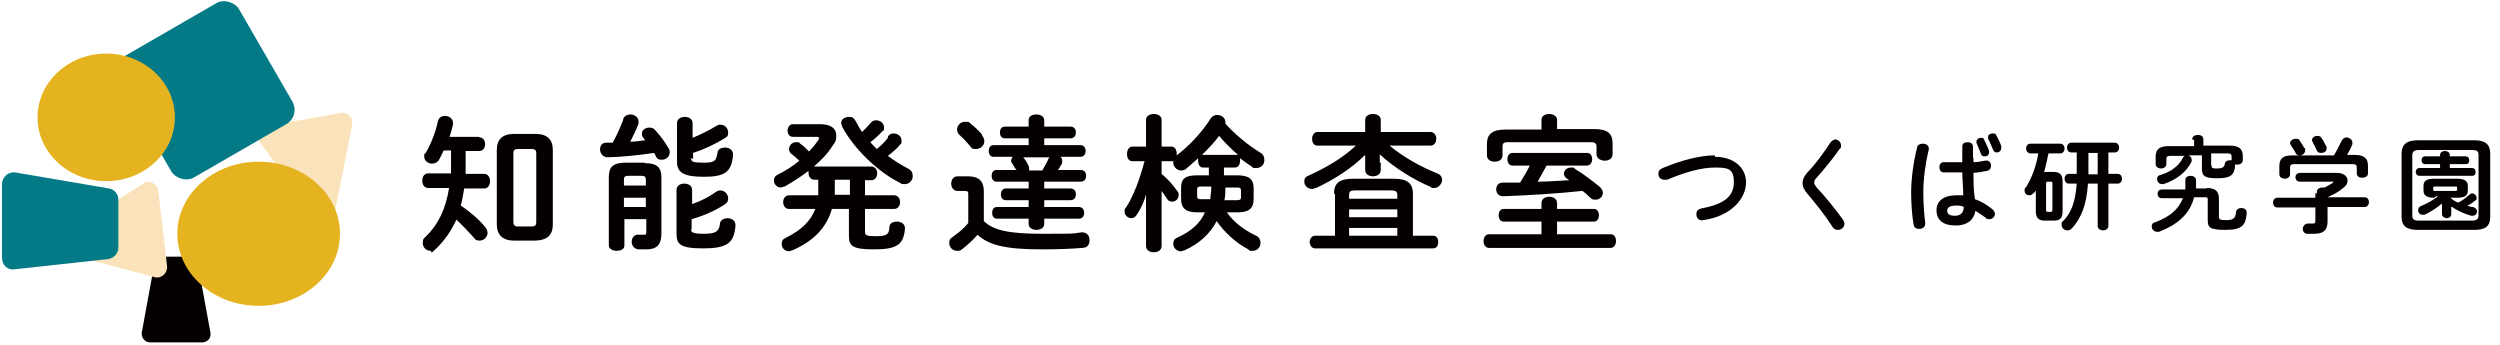
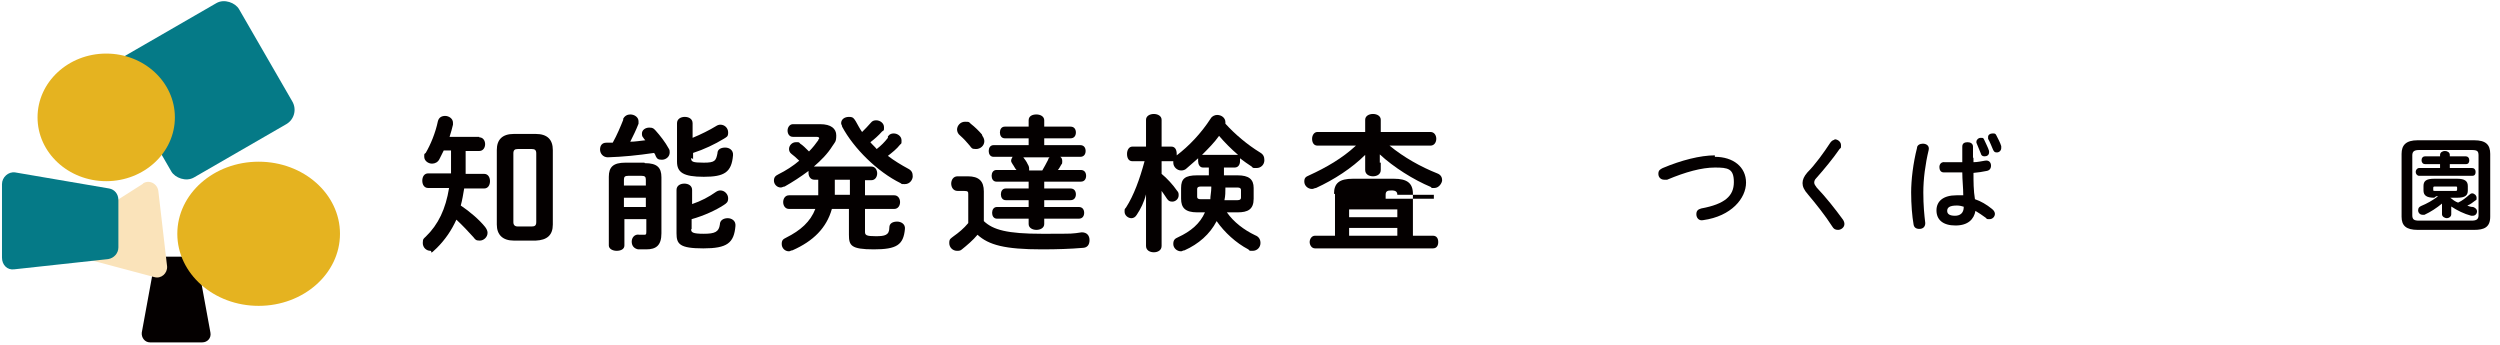
<svg xmlns="http://www.w3.org/2000/svg" id="_レイヤー_1" data-name="レイヤー_1" width="181mm" height="25mm" version="1.1" viewBox="0 0 512.9 70.9">
  <defs>
    <style>
      .st0 {
        fill: #057a87;
      }

      .st1 {
        fill: #e5b320;
      }

      .st2 {
        fill: #040000;
      }

      .st3 {
        fill: #fae3ba;
      }
    </style>
  </defs>
  <g>
    <path class="st2" d="M41.3,70.3h-10.7c-1.1,0-1.8-1-1.7-2l2.6-14.2c.2-.8.8-1.4,1.7-1.4h5.5c.8,0,1.5.6,1.7,1.4l2.6,14.2c.2,1.1-.6,2-1.7,2h0Z" />
-     <path class="st3" d="M53.1,29.1l11.6,16c1.1,1.4,3.3,1,3.7-.8l3.7-18.7c.3-1.4-1-2.7-2.4-2.4l-15.3,2.7c-1.5.3-2.2,2.1-1.3,3.3h0Z" />
    <rect class="st0" x="27.5" y="4.2" width="28.7" height="28.7" rx="3.4" ry="3.4" transform="translate(-3.6 23.4) rotate(-30)" />
    <ellipse class="st1" cx="21.6" cy="24.1" rx="14.1" ry="13.1" />
    <path class="st3" d="M29.2,37.7l-16.7,10.6c-1.5,1-1.1,3.3.6,3.7l18.4,4.9c1.4.4,2.7-.8,2.6-2.2l-1.8-15.5c-.2-1.5-1.9-2.4-3.2-1.5Z" />
    <path class="st0" d="M22,53.2l-19.3,2.1c-1.4.2-2.5-.9-2.5-2.4v-15.1c0-1.4,1.3-2.6,2.7-2.4l19.3,3.3c1.1.2,1.9,1.1,1.9,2.4v9.7c0,1.2-.9,2.2-2.1,2.4Z" />
    <ellipse class="st1" cx="52.9" cy="48" rx="16.7" ry="14.8" />
  </g>
  <g>
    <path class="st2" d="M98.2,28.2c.8,0,1.2.7,1.2,1.4s-.4,1.4-1.2,1.4h-2.8v4.7h3.8c.8,0,1.2.7,1.2,1.5s-.4,1.5-1.2,1.5h-4.1c-.2,1.2-.4,2.4-.7,3.5,1.8,1.2,3.8,2.9,5,4.4.3.4.5.8.5,1.2,0,.9-.8,1.6-1.6,1.6s-.9-.2-1.3-.7c-.9-1-2.3-2.5-3.5-3.6-1,2.2-2.3,4.1-4,5.8s-.9.6-1.3.6c-.9,0-1.6-.7-1.6-1.6s.2-.9.6-1.3c2.6-2.5,4.1-5.7,4.8-10h-4.3c-.8,0-1.2-.7-1.2-1.5s.4-1.5,1.2-1.5h4.7v-4.7h-1.5c-.3.6-.6,1.2-.9,1.8-.3.6-.9.9-1.5.9-.8,0-1.6-.6-1.6-1.4s0-.5.3-.8c1-1.7,2-4.1,2.5-6.5.2-.8.8-1.1,1.5-1.1s1.6.5,1.6,1.4,0,.3,0,.4c-.2.8-.4,1.6-.7,2.5h6.4-.3ZM105.3,49.4c-2.3,0-3.5-1.2-3.5-3.3v-15.3c0-2.1,1.1-3.3,3.5-3.3h4.5c2.4,0,3.5,1.2,3.5,3.3v15.3c0,2.2-1.2,3.2-3.5,3.3h-4.5ZM109,46.5c.6,0,.9-.2.9-.9v-14.1c0-.7-.3-.9-.9-.9h-2.9c-.6,0-.9.2-.9.9v14.1c0,.6.3.9.9.9h2.9Z" />
    <path class="st2" d="M127.7,24.5c.3-.7.9-1,1.5-1,.9,0,1.7.6,1.7,1.4s0,.3,0,.5c-.5,1.3-1.1,2.5-1.7,3.7,1,0,2.1-.2,3.1-.3-.2-.2-.3-.3-.4-.5-.3-.3-.3-.6-.3-.9,0-.7.7-1.2,1.5-1.2s.9.2,1.3.6c.9,1,2,2.4,2.7,3.7.2.3.2.5.2.8,0,.9-.8,1.5-1.6,1.5s-1-.2-1.3-.8c0-.2-.2-.4-.3-.6-3.4.5-6.4.8-9.5.9-1,0-1.6-.8-1.6-1.6s.4-1.4,1.3-1.4h1.3c.9-1.6,1.6-3.3,2.2-4.8h0ZM132.2,33.5c2.5,0,3.4.9,3.4,2.9v11.5c0,2.5-1.1,3.3-3.1,3.3s-1.2,0-1.7,0c-.9-.2-1.3-.8-1.3-1.6s.6-1.6,1.6-1.4c.5,0,.7,0,.9,0,.4,0,.5,0,.5-.6v-2.6h-4.5v5.4c0,.8-.8,1.1-1.6,1.1s-1.6-.4-1.6-1.1v-14.1c0-2,.9-2.9,3.4-2.9h3.9ZM128.8,36.1c-.7,0-.9.2-.9.8v1.2h4.5v-1.2c0-.6-.2-.8-.9-.8h-2.8ZM132.4,40.6h-4.5v1.9h4.5v-1.9ZM141.7,32.5c0,.7.3.9,2.6.9s2.5-.4,2.8-1.9c0-.9.8-1.2,1.6-1.2s1.7.5,1.6,1.6c-.3,3.5-1.8,4.4-6,4.4s-5.5-.9-5.5-3.1v-7.9c0-.9.8-1.3,1.6-1.3s1.6.4,1.6,1.3v3c1.7-.7,3.5-1.6,4.8-2.4.3-.2.6-.3.9-.3.9,0,1.6.7,1.6,1.6s-.3.9-.9,1.3c-1.8,1.1-4.1,2.2-6.3,2.9v1.3l-.2-.2ZM141.7,47.1c0,.6.3.9,2.6.9s3.1-.4,3.3-1.9c0-.9.8-1.3,1.6-1.3s1.7.5,1.6,1.6c-.3,3.5-1.7,4.6-6.6,4.6s-5.5-.9-5.5-3.1v-8.9c0-.9.8-1.3,1.6-1.3s1.6.4,1.6,1.3v2.9c1.8-.6,3.5-1.5,4.9-2.5.3-.2.6-.3.9-.3.9,0,1.6.8,1.6,1.6s-.3,1-.9,1.4c-1.7,1.1-4.1,2.2-6.6,2.9v2.2-.2Z" />
    <path class="st2" d="M167,36.9c-.8,0-1.2-.7-1.2-1.4s0-.3,0-.4c-1.6,1.2-3.3,2.3-4.9,3.2-.3,0-.5.2-.8.2-.8,0-1.4-.7-1.4-1.4s.3-1,.9-1.3c1.6-.8,3-1.7,4.3-2.8-.6-.6-1.2-1.1-1.6-1.4-.4-.3-.5-.7-.5-1,0-.7.6-1.4,1.4-1.4s.6,0,.9.3c.5.3,1.1.9,1.8,1.6.8-.8,1.4-1.6,1.9-2.3,0-.2.2-.3.2-.4,0-.2-.2-.3-.6-.3h-4.8c-.8,0-1.1-.7-1.1-1.3s.4-1.3,1.1-1.3h5.6c2.2,0,3.3.9,3.3,2.3s-.3,1.4-.8,2.2c-1,1.6-2.3,2.9-3.8,4.2h11.8c.8,0,1.2.7,1.2,1.4s-.4,1.4-1.2,1.4h-1.3v3.1h6c.8,0,1.2.7,1.2,1.4s-.4,1.4-1.2,1.4h-6v4.7c0,.7.3.9,2.2.9s2.8-.2,2.8-1.8c0-.9.8-1.2,1.6-1.2s1.7.5,1.6,1.5c-.3,3.3-1.7,4.2-6.4,4.2s-5.1-.8-5.1-3v-5.3h-3.5c-1.1,3.9-3.8,6.6-8.1,8.5-.3,0-.5.2-.7.2-.9,0-1.5-.7-1.5-1.5s.3-1,.9-1.3c3-1.5,5-3.3,6-5.9h-5.4c-.8,0-1.2-.7-1.2-1.4s.4-1.4,1.2-1.4h6v-3.2h-1ZM174.2,36.9h-3v3.1h3.1v-3.1h0ZM182.2,27.9c.3-.4.7-.5,1.1-.5.8,0,1.6.6,1.6,1.4s0,.6-.3.9c-.7.9-1.6,1.6-2.5,2.3,1.3,1,2.8,1.9,4.1,2.6.8.4,1,.9,1,1.6s-.6,1.6-1.6,1.6-.5,0-.9-.2c-4.7-2.3-9.6-7.1-12-11.6,0-.3-.2-.4-.2-.7,0-.8.7-1.3,1.6-1.3s1,.3,1.4.9c.4.7.8,1.5,1.3,2.2.6-.6,1.2-1.2,1.8-1.9.3-.4.7-.5,1.1-.5.8,0,1.6.6,1.6,1.4s0,.6-.4.9c-.7.8-1.6,1.6-2.4,2.2.4.5.9.9,1.3,1.4.9-.7,1.6-1.4,2.3-2.3v-.3Z" />
    <path class="st2" d="M201.8,45.4c1.9,1.8,4.8,2.6,11.9,2.6s6,0,8.2-.3c1.1,0,1.6.7,1.6,1.6s-.4,1.6-1.5,1.6c-2.3.2-5.1.3-8.3.3-7.6,0-10.9-.9-13.2-3-.9,1.1-2.2,2.2-3.2,3-.3.3-.7.3-1,.3-.9,0-1.6-.7-1.6-1.6s.3-.9.9-1.4c1-.7,2.1-1.6,3-2.7v-5.9c0-.5,0-.7-.9-.7h-1.3c-.9,0-1.3-.8-1.3-1.5s.4-1.5,1.3-1.5h2.1c2.3,0,3.3,1,3.3,3.1v6h0ZM201.5,27.9c.3.4.4.8.4,1.1,0,.9-.8,1.6-1.7,1.6s-.9-.2-1.3-.7c-.6-.7-1.1-1.3-2-2.1-.4-.3-.6-.8-.6-1.2,0-.8.7-1.6,1.6-1.6s.8,0,1.2.4c.9.7,1.7,1.5,2.3,2.2h0ZM217.5,32.2c.3.2.4.5.4.9s0,.5-.2.7c-.2.3-.4.8-.7,1.1h4.7c.8,0,1.1.6,1.1,1.2s-.3,1.2-1.1,1.2h-7.5v1.4h5.4c.8,0,1.1.6,1.1,1.2s-.3,1.2-1.1,1.2h-5.4v1.4h7.1c.8,0,1.1.6,1.1,1.2s-.3,1.2-1.1,1.2h-7.1v1.1c0,.8-.8,1.2-1.6,1.2s-1.6-.4-1.6-1.2v-1.1h-6.5c-.7,0-1-.6-1-1.2s.3-1.2,1-1.2h6.5v-1.4h-4.7c-.7,0-1-.6-1-1.2s.3-1.2,1-1.2h4.7v-1.4h-6.6c-.7,0-1-.6-1-1.2s.3-1.2,1-1.2h4.1c-.3-.3-.5-.8-.8-1.2-.2-.3-.3-.5-.3-.7,0-.3.2-.6.3-.8h-3.9c-.7,0-1-.6-1-1.2s.3-1.2,1-1.2h7.2v-1.4h-4.9c-.7,0-1-.6-1-1.2s.3-1.2,1-1.2h4.9v-1.3c0-.9.8-1.2,1.6-1.2s1.6.4,1.6,1.2v1.3h5.4c.8,0,1.1.6,1.1,1.2s-.3,1.2-1.1,1.2h-5.4v1.4h7.4c.8,0,1.1.6,1.1,1.2s-.3,1.2-1.1,1.2h-4.2ZM213.8,35c.4-.7.8-1.4,1.2-2.2,0-.2.2-.4.3-.5h-5.4s0,0,0,0c.3.4.7.9.9,1.4.2.3.3.6.3.9v.4h2.5Z" />
    <path class="st2" d="M248.4,34.4h-1.6c-.7,0-1-.7-1-1.3s0-.4,0-.6c-.8.7-1.6,1.4-2.4,2.1-.3.3-.7.4-1.1.4-.8,0-1.6-.7-1.6-1.6s0-.2,0-.3c-.2,0-.3,0-.4,0h-2v2.6c1.1.9,2.3,2.2,3.2,3.5.3.3.3.6.3.9,0,.8-.7,1.3-1.3,1.3s-.8-.2-1.1-.6c-.3-.5-.7-1-1.1-1.6v11.3c0,.9-.8,1.3-1.6,1.3s-1.6-.4-1.6-1.3v-10.6c-.4,1.6-1.1,3-1.9,4.2-.3.5-.7.7-1.1.7-.7,0-1.4-.6-1.4-1.3s0-.5.3-.9c1.6-2.5,2.8-5.8,3.8-9.5h-2.5c-.8,0-1.1-.7-1.1-1.5s.4-1.5,1.1-1.5h2.8v-5.5c0-.8.8-1.2,1.6-1.2s1.6.4,1.6,1.2v5.5h2c.8,0,1.1.7,1.1,1.5s0,.2,0,.3h0c2.5-1.9,5-4.5,7-7.6.3-.5.9-.7,1.3-.7.9,0,1.7.6,1.7,1.5s0,.3,0,.3c2,2.2,4.5,4.3,7.1,5.9.7.4.9.9.9,1.6,0,.9-.7,1.6-1.6,1.6s-.7,0-1-.3c-.8-.5-1.6-1.1-2.4-1.7,0,.2,0,.4,0,.6,0,.6-.3,1.3-1.1,1.3h-2.2v1.6h2.8c2.3,0,3.3.8,3.3,2.6v2.2c0,2.2-1.2,2.8-3.3,2.8h-2.2c1.4,2,3.5,3.6,5.8,4.7.8.3,1.1.9,1.1,1.6,0,.9-.7,1.6-1.6,1.6s-.5,0-.9-.3c-2.5-1.3-4.9-3.5-6.5-5.8-1.4,2.7-3.7,4.7-6.6,6-.3,0-.5.2-.7.2-.9,0-1.6-.7-1.6-1.5s.3-1.1,1-1.4c2.6-1.2,4.5-2.8,5.5-5.1h-1.6c-2.4,0-3.3-.9-3.3-2.8v-2.2c0-1.9.8-2.6,3.3-2.6h2.4v-1.6l.3-.3ZM248.3,41c0-.8.2-1.6.2-2.4v-.3h-2.2c-.5,0-.7.2-.7.5v1.6c0,.4.3.5.7.5h2ZM253.7,31.8h.3c-1.4-1.2-2.7-2.5-3.9-3.9-1,1.4-2.2,2.6-3.5,3.9h7.1ZM251.4,38.5c0,.9,0,1.7-.2,2.6h2.7c.5,0,.7-.2.7-.5v-1.6c0-.3-.2-.5-.7-.5h-2.5Z" />
-     <path class="st2" d="M283.3,33.3v1.6c0,.9-.8,1.3-1.6,1.3s-1.6-.4-1.6-1.3v-3.1c-2.7,2.7-6.4,5.1-10.1,6.8-.3,0-.5.2-.8.2-.9,0-1.6-.7-1.6-1.5s.3-1,1-1.3c3.5-1.6,6.8-3.5,9.6-6.1h-7.9c-.8,0-1.1-.7-1.1-1.4s.4-1.4,1.1-1.4h9.8v-2.5c0-.8.8-1.2,1.6-1.2s1.6.4,1.6,1.2v2.5h10.2c.8,0,1.2.7,1.2,1.4s-.4,1.4-1.2,1.4h-8.4c2.9,2.4,6.5,4.4,9.8,5.7.8.3,1,.9,1,1.4s-.6,1.6-1.6,1.6-.4,0-.7-.2c-3.6-1.5-7.7-4.1-10.5-6.7v1.7h.2ZM273.7,39.8c0-2.2,1.1-3.1,3.9-3.1h8.4c2.7,0,3.9.9,3.9,3.1v8.6h4.1c.8,0,1.1.6,1.1,1.3s-.3,1.3-1.1,1.3h-24.2c-.7,0-1.1-.7-1.1-1.3s.4-1.3,1.1-1.3h4.1v-8.6h-.2ZM286.7,40c0-.6-.3-.9-1.2-.9h-7.5c-.9,0-1.2.2-1.2.9v.8h9.9v-.8ZM276.8,44.6h9.9v-1.6h-9.9v1.6ZM286.7,48.4v-1.6h-9.9v1.6h9.9Z" />
-     <path class="st2" d="M316.3,45.5h-7.8c-.7,0-1-.7-1-1.3s.3-1.3,1-1.3h7.8v-1.2c0-.9.8-1.3,1.6-1.3s1.6.4,1.6,1.3v1.2h7.6c.7,0,1,.7,1,1.3s-.3,1.3-1,1.3h-7.6v2.6h11c.8,0,1.1.7,1.1,1.4s-.4,1.4-1.1,1.4h-25c-.7,0-1.1-.7-1.1-1.4s.4-1.4,1.1-1.4h10.8v-2.6ZM316.3,24.6c0-.9.9-1.2,1.6-1.2s1.6.4,1.6,1.2v1.9h7.6c2.8,0,3.8.9,3.8,3v2.2c0,.9-.9,1.3-1.6,1.3s-1.7-.4-1.7-1.3v-1.6c0-.6-.3-.9-1-.9h-17.3c-.8,0-1,.3-1,.9v1.8c0,.9-.8,1.3-1.6,1.3s-1.6-.4-1.6-1.3v-2.3c0-2,1-3,3.8-3h7.4v-1.9h0ZM317.4,33.9c-.6,1.1-1.2,2.2-1.9,3.4,2.2,0,4.3-.2,6.5-.3l-.6-.4c-.3-.3-.5-.6-.5-.9,0-.7.6-1.3,1.4-1.3s.6,0,.9.3c1.7,1,3.5,2.4,5.1,3.7.4.4.6.8.6,1.2,0,.8-.7,1.4-1.5,1.4s-.8-.2-1.2-.5c-.4-.4-.9-.9-1.5-1.3-5.7.6-11.1.9-16.3,1.1-.9,0-1.4-.7-1.4-1.4s.4-1.4,1.3-1.4h3.6c.7-1.1,1.4-2.3,2-3.5h-3.5c-.8,0-1.1-.7-1.1-1.3s.3-1.3,1.1-1.3h15.2c.8,0,1.1.6,1.1,1.3s-.4,1.3-1.1,1.3h-8.4,0Z" />
+     <path class="st2" d="M283.3,33.3v1.6c0,.9-.8,1.3-1.6,1.3s-1.6-.4-1.6-1.3v-3.1c-2.7,2.7-6.4,5.1-10.1,6.8-.3,0-.5.2-.8.2-.9,0-1.6-.7-1.6-1.5s.3-1,1-1.3c3.5-1.6,6.8-3.5,9.6-6.1h-7.9c-.8,0-1.1-.7-1.1-1.4s.4-1.4,1.1-1.4h9.8v-2.5c0-.8.8-1.2,1.6-1.2s1.6.4,1.6,1.2v2.5h10.2c.8,0,1.2.7,1.2,1.4s-.4,1.4-1.2,1.4h-8.4c2.9,2.4,6.5,4.4,9.8,5.7.8.3,1,.9,1,1.4s-.6,1.6-1.6,1.6-.4,0-.7-.2c-3.6-1.5-7.7-4.1-10.5-6.7v1.7h.2ZM273.7,39.8c0-2.2,1.1-3.1,3.9-3.1h8.4c2.7,0,3.9.9,3.9,3.1v8.6h4.1c.8,0,1.1.6,1.1,1.3s-.3,1.3-1.1,1.3h-24.2c-.7,0-1.1-.7-1.1-1.3s.4-1.3,1.1-1.3h4.1v-8.6h-.2ZM286.7,40c0-.6-.3-.9-1.2-.9c-.9,0-1.2.2-1.2.9v.8h9.9v-.8ZM276.8,44.6h9.9v-1.6h-9.9v1.6ZM286.7,48.4v-1.6h-9.9v1.6h9.9Z" />
  </g>
  <g>
    <path class="st2" d="M351.9,32.2c3.8,0,6.4,2.1,6.4,5.3s-3,6.9-8.8,7.7c-.9.2-1.4-.5-1.4-1.2s.3-1,1-1.2c4.9-.9,6.7-2.6,6.7-5.4s-1.2-3-3.9-3-6,.9-9.8,2.5c-.2,0-.4,0-.6,0-.7,0-1.2-.5-1.2-1.2s.3-.9.9-1.2c3.8-1.6,7.7-2.6,10.7-2.6v.3Z" />
    <path class="st2" d="M376.5,28.6c.6,0,1.3.5,1.3,1.2s0,.5-.3.8c-1.3,1.9-3.2,4.2-4.8,6-.3.3-.4.6-.4.9s.2.6.5,1c1.9,2,3.8,4.4,5.4,6.6.2.3.3.6.3.9,0,.7-.7,1.2-1.3,1.2s-.9-.2-1.2-.7c-1.4-2.2-3.4-4.7-5-6.6-.8-.9-1.1-1.6-1.1-2.3s.3-1.4,1-2.2c1.6-1.6,3.4-4.1,4.7-6.1.3-.4.6-.6,1-.6h-.2Z" />
    <path class="st2" d="M394.6,29.5c.7,0,1.4.4,1.2,1.3-.7,2.9-1.1,6-1.1,8.7s.2,4.6.4,6.3c0,.8-.5,1.2-1.2,1.2s-1.1-.3-1.2-.9c-.3-1.7-.5-4.1-.5-6.6s.4-6,1.2-9.1c0-.6.6-.9,1.2-.9h0ZM405,32.5v.8c.9,0,1.6-.2,2.3-.3.9-.2,1.3.4,1.3,1s-.3,1-.9,1.1c-.9.2-1.7.3-2.7.4,0,1.8,0,3.6.3,5.4,1.2.4,2.4,1.1,3.5,2,.4.3.6.7.6,1,0,.6-.5,1.1-1.1,1.1s-.5,0-.8-.3c-.7-.5-1.4-1-2.1-1.4-.3,1.7-1.5,3-4.1,3s-3.9-1.2-3.9-3.1,1.4-3.1,4.1-3.1.9,0,1.4,0c0-1.6-.2-3.1-.2-4.7h-3.8c-.7,0-.9-.6-.9-1.1s.3-1.1,1.1-1h3.6v-3.2c0-.7.5-.9,1.1-.9s1.1.3,1.1.9v2.2h0ZM403.1,42.5c-.5-.2-1-.3-1.5-.3-1.5,0-2,.4-2,1.1s.6,1,1.6,1,1.8-.5,1.8-1.8h0ZM405.6,29.1c0-.4.4-.8.9-.8s.5,0,.7.4c.3.7.8,1.6,1,2.3v.3c0,.5-.4.8-.9.8s-.7-.2-.8-.6c-.3-.7-.6-1.5-.9-2.2v-.3ZM408,28.1c0-.4.4-.7.9-.7s.6,0,.8.4c.3.6.8,1.5,1,2.2v.4c0,.5-.4.9-.9.9s-.6-.2-.8-.6c-.3-.7-.6-1.5-1-2.2v-.3h0Z" />
-     <path class="st2" d="M417.7,39.2c0,.2-.2.3-.3.4-.3.3-.6.5-.9.5-.5,0-1-.3-1-.9s0-.5.3-.8c1.1-1.7,2.1-4.3,2.5-6.9h-1.6c-.5,0-.9-.5-.9-1s.3-1,.9-1h6.1c.6,0,.9.5.9,1s-.3,1-.9,1h-2.4c-.3,1.3-.5,2.5-.9,3.8h1.9c1.4,0,1.9.6,1.9,2v6c0,1.4-.4,2-1.9,2h-1.7c-1.4,0-1.9-.6-1.9-2v-4.1h0ZM420.8,43.5c.3,0,.4,0,.4-.5v-5.2c0-.4,0-.5-.4-.5h-.5c-.3,0-.4,0-.4.5v5.2c0,.3,0,.5.4.5h.5ZM428.5,37.8c-.3,4.2-1.3,6.9-3.3,9.1-.3.3-.6.4-.9.4-.6,0-1.2-.4-1.2-1.1s0-.6.4-.9c1.6-1.7,2.4-3.8,2.7-7.6h-1.6c-.6,0-.9-.5-.9-1s.3-1,.9-1h1.6v-4.4h-1.1c-.6,0-.9-.5-.9-1s.3-1,.9-1h8.9c.6,0,.9.5.9,1s-.3,1-.9,1h-1.3v4.4h1.9c.6,0,.9.5.9,1s-.3,1-.9,1h-1.9v8.7c0,.6-.6.9-1.1.9s-1.1-.3-1.1-.9v-8.7h-2v.2ZM428.6,34.9v.9h1.9v-4.4h-1.9v3.5Z" />
-     <path class="st2" d="M452.9,38.6c1.8,0,2.5.7,2.5,2.2v3.8c0,.4.2.6,1.5.6s1.9-.3,2-1.6c0-.6.6-.9,1.1-.9s1.2.3,1.1,1.1c-.2,2.4-.9,3.4-4.3,3.4s-3.7-.5-3.7-2.1v-4.1c0-.4,0-.5-.6-.5h-2.2c-.9,3.5-3.4,5.6-7.2,7.1h-.4c-.6,0-1.1-.5-1.1-1.1s.3-.8.8-.9c2.9-1.1,4.7-2.6,5.6-4.9h-4.3c-.6,0-.9-.4-.9-.9s.3-.9.9-.9h4.8c0-.6,0-1.2,0-1.9s.6-.9,1.1-.9,1.1.3,1.1.9,0,1.2,0,1.7h2.2ZM449.9,28.6c0-.6.6-.9,1.2-.9s1.1.3,1.1.9v1.3h5.3c2,0,2.8.6,2.8,2.2v.8c0,.6-.6.9-1.1.9s-.3,0-.5,0v.4c-.2,1.8-1,2.4-3.6,2.4s-3.2-.4-3.2-2v-2.7h-2.7c.3.2.6.4.6.9s0,.3,0,.3c-.9,2.1-3.2,3.9-5.8,4.7h-.3c-.6,0-1-.5-1-1s.2-.8.8-.9c2.2-.7,3.7-1.9,4.5-3.5,0-.2.3-.3.4-.4h-3c-.6,0-.8.2-.8.6v1.1c0,.6-.6.9-1.1.9s-1.1-.3-1.1-.9v-1.5c0-1.6.8-2.2,2.8-2.2h5.1v-1.3h-.2ZM453.9,34.1c0,.4.2.5,1.1.5s1.5-.2,1.6-.9c0-.5.5-.8,1-.8s.3,0,.4,0v-.8c0-.4-.2-.6-.8-.6h-3.4v2.4h0Z" />
-     <path class="st2" d="M475.5,39.4c0-.6.6-.9,1.1-.9h.5c.6-.3,1.1-.6,1.6-.9,0,0,.2-.2.2-.3s0,0-.3,0h-6.6c-.6,0-.9-.5-.9-.9s.3-.9.9-.9h7.6c1.4,0,2.2.7,2.2,1.5s-.3,1.1-.9,1.6c-.9.8-2.1,1.4-3.2,1.9h7.6c.6,0,.9.5.9,1s-.3,1-.9,1h-7.6v3c0,1.8-.9,2.5-2.7,2.5s-1,0-1.5,0c-.6,0-.9-.6-.9-1s.4-1.2,1.2-1.1h.9c.4,0,.5-.2.5-.6v-2.7h-7.8c-.6,0-.9-.5-.9-1s.3-1,.9-1h7.8v-1l.3.2ZM479,31.9c.6-.9,1-1.9,1.6-3,.2-.4.6-.7,1-.7s1.2.4,1.2,1,0,.3,0,.4c-.3.8-.7,1.5-1.1,2.2h1.5c2,0,2.8.7,2.8,2.2v1.6c0,.6-.6.9-1.2.9s-1.1-.3-1.1-.9v-1.2c0-.5-.2-.7-.9-.7h-11.9c-.7,0-.9.2-.9.7v1.4c0,.6-.6.9-1.1.9s-1.1-.3-1.1-.9v-1.7c0-1.6.8-2.2,2.7-2.2h8.9-.2ZM473.1,30.4c0,.2,0,.3,0,.5,0,.6-.6,1-1.1,1s-.8-.2-.9-.6c-.2-.3-.5-.9-.9-1.4,0-.2-.2-.3-.2-.5,0-.5.6-.9,1.1-.9s.7,0,.9.4c.3.5.7,1,.9,1.5ZM477.5,30c0,.2,0,.3,0,.5,0,.6-.5.9-1.1.9s-.8-.2-1-.7c-.2-.4-.4-.9-.7-1.4,0-.2-.2-.3-.2-.5,0-.5.5-.9,1.1-.9s.7.2.9.5c.3.4.6,1,.9,1.6Z" />
    <path class="st2" d="M496.2,47.2c-2.4,0-3.3-.9-3.3-2.7v-12.9c0-1.8.9-2.8,3.3-2.8h11.6c2.4,0,3.3.9,3.3,2.8v12.9c0,2.2-1.3,2.7-3.3,2.7h-11.6ZM507.3,45.3c1,0,1.4-.3,1.4-1.1v-12.3c0-.9-.3-1.1-1.4-1.1h-10.8c-1,0-1.4.3-1.4,1.1v12.3c0,.9.4,1.1,1.4,1.1h10.8ZM500.8,31.8c0-.5.5-.8,1-.8s1,.3,1,.8v.3h3.3c.4,0,.7.3.7.8s-.2.8-.7.8h-3.3v.8h4.6c.4,0,.7.3.7.8s-.2.8-.7.8h-10.9c-.4,0-.7-.4-.7-.8s.3-.8.7-.8h4.3v-.8h-3.1c-.4,0-.7-.3-.7-.8s.3-.8.7-.8h3.1v-.3h0ZM499.6,40.6c-1.6,0-2.2-.5-2.2-1.5v-.9c0-1,.5-1.5,2.2-1.5h4.7c1.6,0,2.2.5,2.2,1.5v.9c0,1-.5,1.5-2.2,1.5h-1.4c.5.4,1,.8,1.6,1,.9-.4,1.6-1,2.3-1.6.2-.2.4-.3.6-.3.4,0,.9.4.9.9s0,.4-.3.6c-.4.3-1,.8-1.6,1,.4.2.8.3,1.2.3.5.2.8.5.8.9s-.3.9-.9.9-.2,0-.3,0c-1.5-.4-2.9-1.1-4.1-1.9v1.6c0,.5-.5.8-.9.8s-1-.3-1-.8v-2.2c-1.1.9-2.3,1.7-3.6,2.3-.2,0-.3,0-.4,0-.5,0-.9-.4-.9-.9s.2-.7.6-.9c1.2-.5,2.3-1.1,3.5-2h-.4ZM503.9,39.2c.3,0,.4,0,.4-.3v-.3c0-.3,0-.3-.4-.3h-4.1c-.3,0-.4,0-.4.3v.3c0,.3,0,.3.4.3h4.1Z" />
  </g>
</svg>